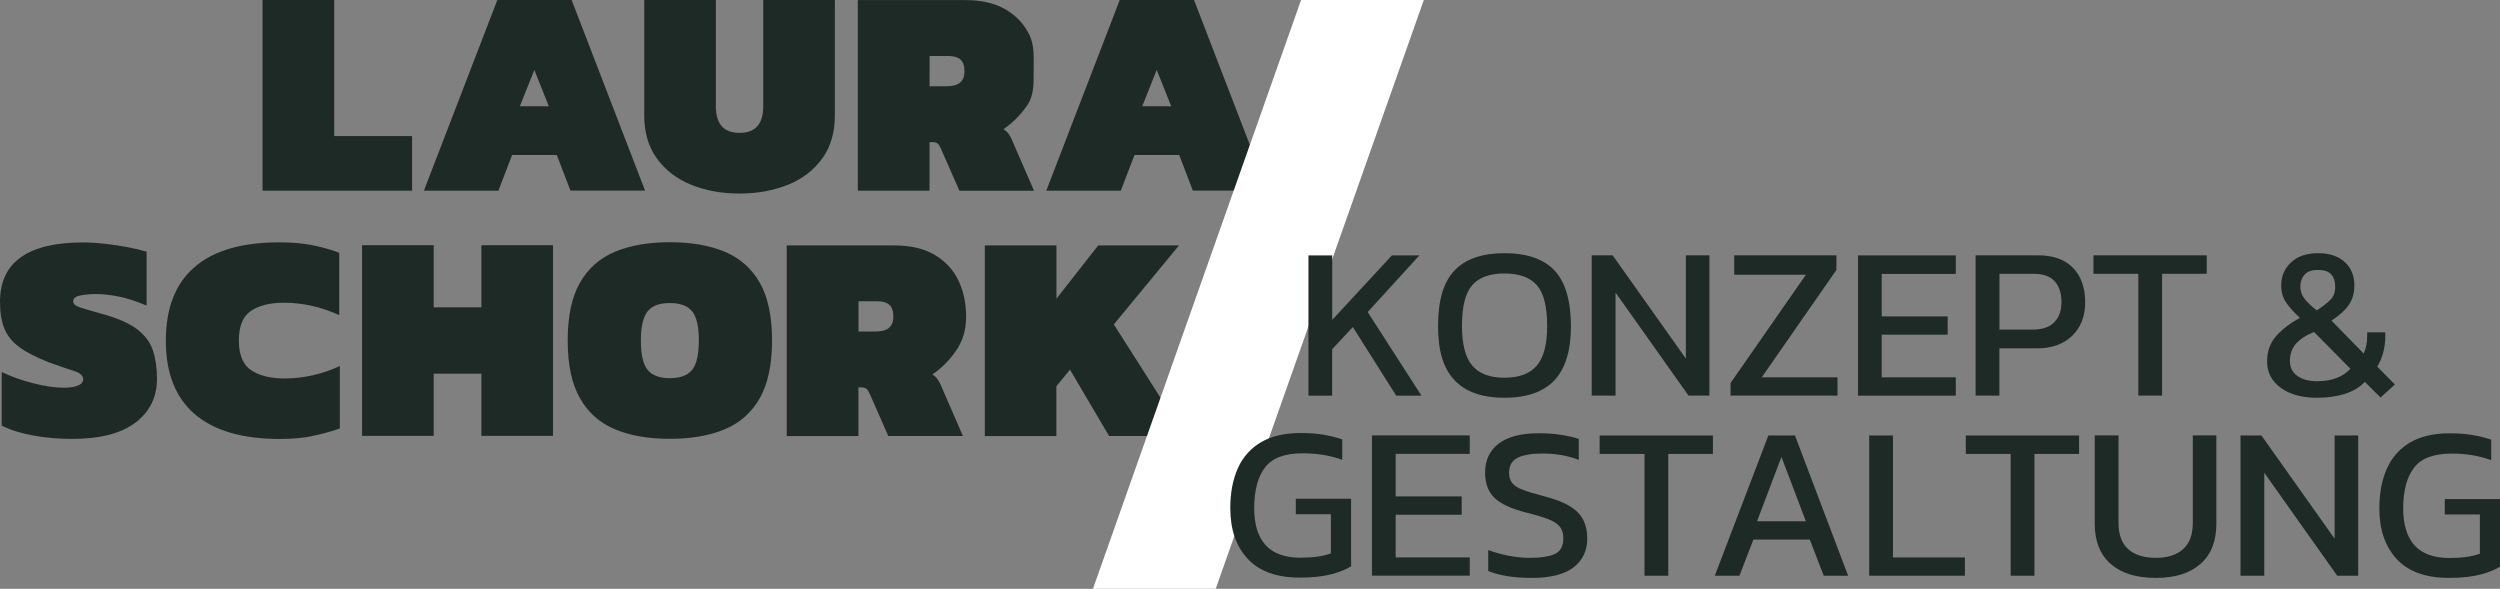
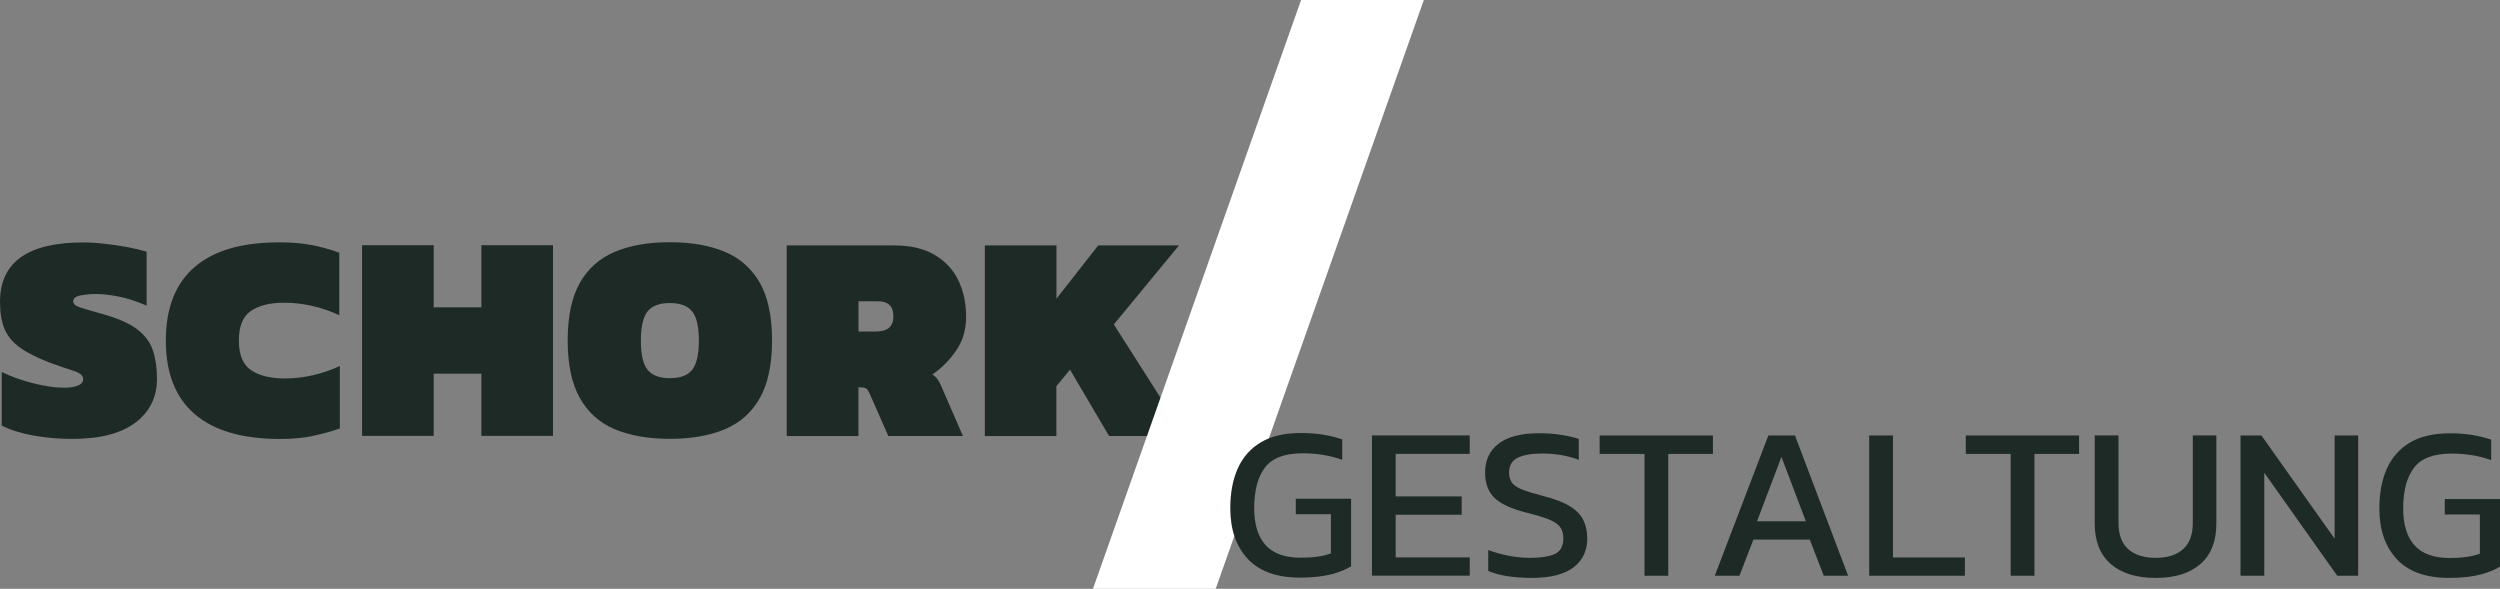
<svg xmlns="http://www.w3.org/2000/svg" id="uuid-b59242e4-84de-47d9-9698-79a48b49d57b" width="335.44" height="79" viewBox="0 0 335.44 79">
  <rect x="0" y="0" width="335.44" height="79" fill="#808080" stroke="none" />
  <defs>
    <style>.uuid-84166398-2730-408e-93ec-06e584658744{fill:#fff;}.uuid-73ccba38-eff2-43cb-84f8-79585c1fa00d{clip-path:url(#uuid-08ff398c-217c-432f-b387-3e16abd123ea);}.uuid-8e39b7a0-4b60-4b60-94db-3da01712f517{fill:#1e2a25;}.uuid-b7531f0b-b9c8-4825-b59c-08ba0b74f361{fill:none;}.uuid-4fafb9a8-58b7-4911-8a85-c4d864bde47a{clip-path:url(#uuid-16c7f3f7-0c48-4516-b9e6-35a089b75898);}</style>
    <clipPath id="uuid-16c7f3f7-0c48-4516-b9e6-35a089b75898">
      <rect class="uuid-b7531f0b-b9c8-4825-b59c-08ba0b74f361" y="-.02" width="335.44" height="79.02" />
    </clipPath>
    <clipPath id="uuid-08ff398c-217c-432f-b387-3e16abd123ea">
      <rect class="uuid-b7531f0b-b9c8-4825-b59c-08ba0b74f361" y="-.02" width="335.44" height="79.02" />
    </clipPath>
  </defs>
  <g class="uuid-4fafb9a8-58b7-4911-8a85-c4d864bde47a">
    <path class="uuid-8e39b7a0-4b60-4b60-94db-3da01712f517" d="M141.74,58.49v-6.67l1.83-2.22,5.24,8.9h10.17l-9.53-14.97,8.74-10.6h-10.84l-5.6,7.15v-7.15h-9.61v25.58h9.61Zm-26.56-18.07h2.5c.74,0,1.29,.16,1.65,.48,.36,.32,.54,.85,.54,1.59,0,1.33-.78,1.99-2.34,1.99h-2.34v-4.05Zm0,18.07v-6.51h.4c.29,0,.52,.06,.67,.18,.16,.12,.3,.34,.44,.66l2.5,5.68h10.01l-3.02-6.95c-.11-.24-.24-.47-.4-.69-.16-.22-.38-.43-.68-.61,1.24-.85,2.31-1.92,3.2-3.22,.89-1.3,1.33-2.81,1.33-4.53,0-1.83-.35-3.46-1.05-4.9-.7-1.44-1.77-2.58-3.2-3.42s-3.24-1.25-5.44-1.25h-14.38v25.58h9.61Zm-28.3-8.88c-.6-.75-.89-2.06-.89-3.91s.3-3.16,.89-3.91c.6-.75,1.59-1.13,3-1.13s2.4,.38,3,1.13c.6,.76,.89,2.06,.89,3.91s-.3,3.16-.89,3.91c-.6,.76-1.6,1.13-3,1.13s-2.4-.38-3-1.13m10.39,7.98c2.04-.86,3.6-2.26,4.69-4.19,1.08-1.93,1.63-4.5,1.63-7.71s-.54-5.81-1.63-7.73c-1.09-1.92-2.65-3.31-4.69-4.17-2.04-.86-4.5-1.29-7.39-1.29s-5.35,.43-7.39,1.29c-2.04,.86-3.6,2.25-4.69,4.17-1.09,1.92-1.63,4.49-1.63,7.73s.54,5.77,1.63,7.71c1.08,1.93,2.65,3.33,4.69,4.19,2.04,.86,4.5,1.29,7.39,1.29s5.35-.43,7.39-1.29m-39.08,.89v-8.34h6.4v8.34h9.61v-25.58h-9.61v8.34h-6.4v-8.34h-9.61v25.58h9.61Zm-16.3,.02c1.26-.25,2.5-.59,3.71-1.01v-8.38c-2.41,1.11-4.89,1.67-7.43,1.67-1.85,0-3.34-.36-4.45-1.09-1.11-.73-1.67-2.06-1.67-3.99s.54-3.26,1.63-3.99c1.09-.73,2.56-1.09,4.41-1.09,2.54,0,5.02,.56,7.43,1.67v-8.38c-1.22-.45-2.46-.79-3.71-1.03-1.26-.24-2.71-.36-4.35-.36-5.03,0-8.82,1.11-11.38,3.34-2.56,2.22-3.83,5.51-3.83,9.85s1.29,7.63,3.87,9.85c2.58,2.22,6.39,3.34,11.42,3.34,1.64,0,3.09-.13,4.35-.38m-23.69-1.83c1.91-1.47,2.86-3.42,2.86-5.86,0-1.43-.18-2.69-.54-3.79-.36-1.1-1.07-2.05-2.12-2.86-1.06-.81-2.65-1.5-4.77-2.08-1.32-.37-2.29-.65-2.9-.85-.61-.2-.91-.47-.91-.81,0-.42,.34-.69,1.03-.81,.69-.12,1.36-.18,2.03-.18,.85,0,1.83,.11,2.94,.32,1.11,.21,2.4,.62,3.85,1.23v-7.23c-.69-.21-1.53-.41-2.52-.6-.99-.19-2.01-.34-3.06-.46-1.05-.12-1.99-.18-2.84-.18C3.75,32.51,0,35.17,0,40.5c0,1.46,.2,2.67,.61,3.64,.41,.97,1.09,1.79,2.05,2.48,.95,.69,2.25,1.35,3.89,1.99,1.38,.5,2.49,.89,3.34,1.15,.85,.27,1.27,.64,1.27,1.11,0,.37-.23,.66-.68,.85-.45,.2-1.07,.3-1.87,.3-1.22,0-2.61-.2-4.17-.6-1.56-.4-2.97-.9-4.21-1.51v7.19c1.14,.58,2.54,1.03,4.21,1.33,1.67,.3,3.4,.46,5.2,.46,3.79,0,6.63-.73,8.54-2.2" />
-     <path class="uuid-8e39b7a0-4b60-4b60-94db-3da01712f517" d="M155.2,9.37l1.95,4.89h-3.89l1.95-4.89Zm-4.81,16.2l1.83-4.77h6l1.83,4.77h10.01L160.21,0h-9.97l-9.85,25.58h10.01ZM124.72,7.51h2.5c.74,0,1.29,.16,1.65,.48,.36,.32,.54,.85,.54,1.59,0,1.33-.78,1.99-2.34,1.99h-2.34V7.51Zm0,18.07v-6.51h.4c.29,0,.52,.06,.67,.18,.16,.12,.3,.34,.44,.66l2.5,5.68h10.01l-3.02-6.95c-.11-.24-.24-.47-.4-.69-.16-.22-.39-.43-.68-.62,1.25-.85,2.31-1.92,3.2-3.22,.89-1.3,.85-2.81,.85-4.53,0-1.83,.13-3.46-.57-4.9-.7-1.44-1.77-2.58-3.2-3.42-1.43-.83-3.24-1.25-5.44-1.25h-14.38V25.58h9.61Zm-18.98-.79c1.93-.79,3.46-1.97,4.59-3.53,1.12-1.56,1.69-3.48,1.69-5.76V0h-9.61V14.26c0,2.38-1.06,3.57-3.18,3.57s-3.18-1.19-3.18-3.57V0h-9.61V15.49c0,2.28,.56,4.2,1.69,5.76,1.12,1.56,2.65,2.74,4.59,3.53,1.93,.79,4.1,1.19,6.51,1.19s4.58-.4,6.51-1.19m-34.05-15.41l1.95,4.89h-3.89l1.95-4.89Zm-4.81,16.2l1.83-4.77h6l1.83,4.77h10.01L76.7,0h-9.97l-9.85,25.58h10.01Zm-11.59,0v-7.31h-10.45V0h-9.61V25.58h20.06Z" />
  </g>
  <polygon class="uuid-84166398-2730-408e-93ec-06e584658744" points="174.58 -.02 146.65 79 163.12 79 191.05 -.02 174.58 -.02" />
  <g class="uuid-73ccba38-eff2-43cb-84f8-79585c1fa00d">
    <path class="uuid-8e39b7a0-4b60-4b60-94db-3da01712f517" d="M332.86,77.09c1.12-.32,1.98-.68,2.59-1.07v-9.06h-7.42v2.07h4.71v5.26c-1.03,.39-2.39,.58-4.06,.58-2.12,0-3.69-.57-4.71-1.7s-1.52-2.78-1.52-4.94c0-2.38,.48-4.2,1.45-5.47,.96-1.27,2.64-1.9,5.04-1.9,1.95,0,3.72,.29,5.32,.88v-2.75c-.8-.27-1.65-.48-2.56-.63-.91-.15-1.91-.22-3.02-.22-2.14,0-3.91,.41-5.3,1.23-1.39,.82-2.43,1.98-3.11,3.49-.68,1.51-1.02,3.3-1.02,5.36,0,2.86,.78,5.13,2.35,6.81,1.57,1.68,3.9,2.51,7,2.51,1.73,0,3.16-.16,4.28-.48m-29.07,.19v-13.82l9.79,13.82h2.81v-18.82h-3.16v13.85l-9.82-13.85h-2.81v18.82h3.19Zm-8.56-1.58c1.42-1.25,2.13-3.05,2.13-5.41v-11.84h-3.16v11.72c0,1.58-.43,2.76-1.3,3.54-.87,.78-2.09,1.17-3.67,1.17s-2.83-.39-3.7-1.17c-.87-.78-1.3-1.96-1.3-3.54v-11.72h-3.19v11.84c0,2.36,.72,4.16,2.15,5.41,1.43,1.25,3.44,1.87,6.04,1.87s4.57-.62,5.99-1.87m-22.27,1.58v-16.34h5.99v-2.48h-15.2v2.48h6.02v16.34h3.19Zm-9.33,0v-2.45h-9.65v-16.37h-3.19v18.82h12.83Zm-24.61-15.93l3.27,8.62h-6.55l3.27-8.62Zm-5.64,15.93l1.87-4.85h7.57l1.87,4.85h3.27l-7.13-18.82h-3.57l-7.19,18.82h3.3Zm-9.55,0v-16.34h5.99v-2.48h-15.2v2.48h6.02v16.34h3.19Zm-12.71-1.12c1.23-.95,1.84-2.25,1.84-3.9,0-.9-.17-1.7-.51-2.41-.34-.71-.93-1.34-1.78-1.87-.85-.54-2.04-1-3.58-1.39-1.19-.31-2.12-.59-2.79-.85-.67-.25-1.14-.56-1.42-.91-.27-.35-.41-.81-.41-1.37,0-.97,.39-1.65,1.17-2.02,.78-.37,1.87-.56,3.27-.56,1.79,0,3.43,.28,4.91,.85v-2.81c-.55-.19-1.3-.37-2.27-.53-.96-.16-1.99-.23-3.08-.23-2.4,0-4.2,.47-5.41,1.4-1.21,.94-1.81,2.23-1.81,3.89,0,1.42,.41,2.54,1.23,3.35,.82,.81,2.24,1.48,4.27,2,1.27,.31,2.26,.61,2.98,.89,.72,.28,1.24,.62,1.55,1.01,.31,.39,.47,.91,.47,1.55,0,1.05-.38,1.75-1.12,2.1-.75,.35-1.88,.53-3.38,.53-.95,0-1.91-.1-2.88-.29-.96-.19-1.87-.45-2.7-.76v2.81c1.48,.62,3.44,.93,5.88,.93s4.35-.47,5.58-1.42m-13.94,1.12v-2.45h-9.94v-5.73h8.86v-2.46h-8.86v-5.7h9.94v-2.48h-13.12v18.82h13.12Zm-18.51-.19c1.12-.32,1.98-.68,2.59-1.07v-9.06h-7.42v2.07h4.71v5.26c-1.03,.39-2.39,.58-4.06,.58-2.12,0-3.69-.57-4.71-1.7s-1.52-2.78-1.52-4.94c0-2.38,.48-4.2,1.45-5.47,.96-1.27,2.65-1.9,5.04-1.9,1.95,0,3.72,.29,5.32,.88v-2.75c-.8-.27-1.65-.48-2.56-.63s-1.91-.22-3.02-.22c-2.14,0-3.91,.41-5.31,1.23-1.39,.82-2.43,1.98-3.11,3.49-.68,1.51-1.02,3.3-1.02,5.36,0,2.86,.78,5.13,2.35,6.81,1.57,1.68,3.9,2.51,7,2.51,1.73,0,3.16-.16,4.28-.48" />
-     <path class="uuid-8e39b7a0-4b60-4b60-94db-3da01712f517" d="M308.27,50.45c-.68-.46-1.02-1.14-1.02-2.03s.27-1.68,.8-2.29c.54-.61,1.35-1.15,2.44-1.59l4.88,4.94c-1.03,1.11-2.52,1.67-4.47,1.67-1.07,0-1.95-.23-2.63-.69m.92-10.4c-.36-.48-.54-1.02-.54-1.62s.19-1.15,.56-1.58c.37-.43,.97-.64,1.81-.64s1.41,.2,1.77,.6c.36,.4,.54,.94,.54,1.62,0,.74-.2,1.33-.61,1.75s-1.03,.92-1.87,1.46c-.74-.58-1.29-1.11-1.65-1.59m5.39,12.8c1.09-.34,2-.88,2.72-1.62l2.1,2.1,1.93-1.75-2.37-2.4c.33-.53,.6-1.15,.79-1.86,.19-.71,.29-1.44,.29-2.18v-.56h-2.43v.5c0,.9-.16,1.68-.47,2.34l-4.32-4.41c1.07-.7,1.85-1.41,2.34-2.13,.49-.72,.73-1.59,.73-2.6,0-1.31-.43-2.35-1.3-3.14-.87-.79-2.06-1.18-3.58-1.18s-2.75,.42-3.62,1.24c-.88,.83-1.32,1.86-1.32,3.08,0,.9,.23,1.68,.69,2.34,.46,.66,1.07,1.33,1.83,2.02-1.36,.74-2.44,1.57-3.23,2.48-.79,.92-1.18,2.04-1.18,3.36,0,1.48,.61,2.66,1.84,3.55,1.23,.89,2.85,1.33,4.88,1.33,1.36,0,2.59-.17,3.68-.51m-24.49,.22v-16.34h5.99v-2.48h-15.2v2.48h6.02v16.34h3.18Zm-21.83-16.34h4.65c1.23,0,2.15,.33,2.76,.99,.61,.66,.92,1.6,.92,2.81,0,1.13-.32,2.03-.96,2.69-.64,.66-1.6,.99-2.86,.99h-4.5v-7.48Zm0,16.34v-6.34h5.08c1.97,0,3.53-.57,4.69-1.69,1.16-1.13,1.74-2.63,1.74-4.5,0-1.21-.22-2.28-.67-3.23-.45-.94-1.14-1.69-2.07-2.24-.93-.54-2.12-.82-3.57-.82h-8.39v18.82h3.19Zm-5.85,0v-2.45h-9.94v-5.73h8.85v-2.45h-8.85v-5.7h9.94v-2.48h-13.12v18.82h13.12Zm-15.87,0v-2.45h-10.17l10.02-14.41v-1.96h-13.71v2.6h9.62l-10.11,14.53v1.69h14.35Zm-29.78,0v-13.82l9.79,13.82h2.8v-18.82h-3.16v13.85l-9.82-13.85h-2.81v18.82h3.18Zm-19.22-4.02c-.93-1.08-1.39-2.86-1.39-5.33,0-2.61,.46-4.44,1.39-5.48,.92-1.04,2.36-1.56,4.31-1.56s3.41,.52,4.34,1.56c.92,1.04,1.39,2.87,1.39,5.48,0,2.48-.46,4.25-1.39,5.33-.93,1.08-2.37,1.62-4.34,1.62s-3.39-.54-4.31-1.62m11.02,1.96c1.47-1.57,2.21-4,2.21-7.29s-.74-5.91-2.21-7.45c-1.47-1.54-3.71-2.31-6.71-2.31s-5.21,.77-6.69,2.31c-1.48,1.54-2.22,4.02-2.22,7.45s.74,5.72,2.22,7.29c1.48,1.57,3.71,2.35,6.69,2.35s5.24-.78,6.71-2.35m-29.83,2.06v-6.22l2.78-2.98,5.82,9.21h3.39l-7.22-11.22,6.93-7.6h-3.68l-8.01,8.65v-8.65h-3.19v18.82h3.19Z" />
  </g>
</svg>